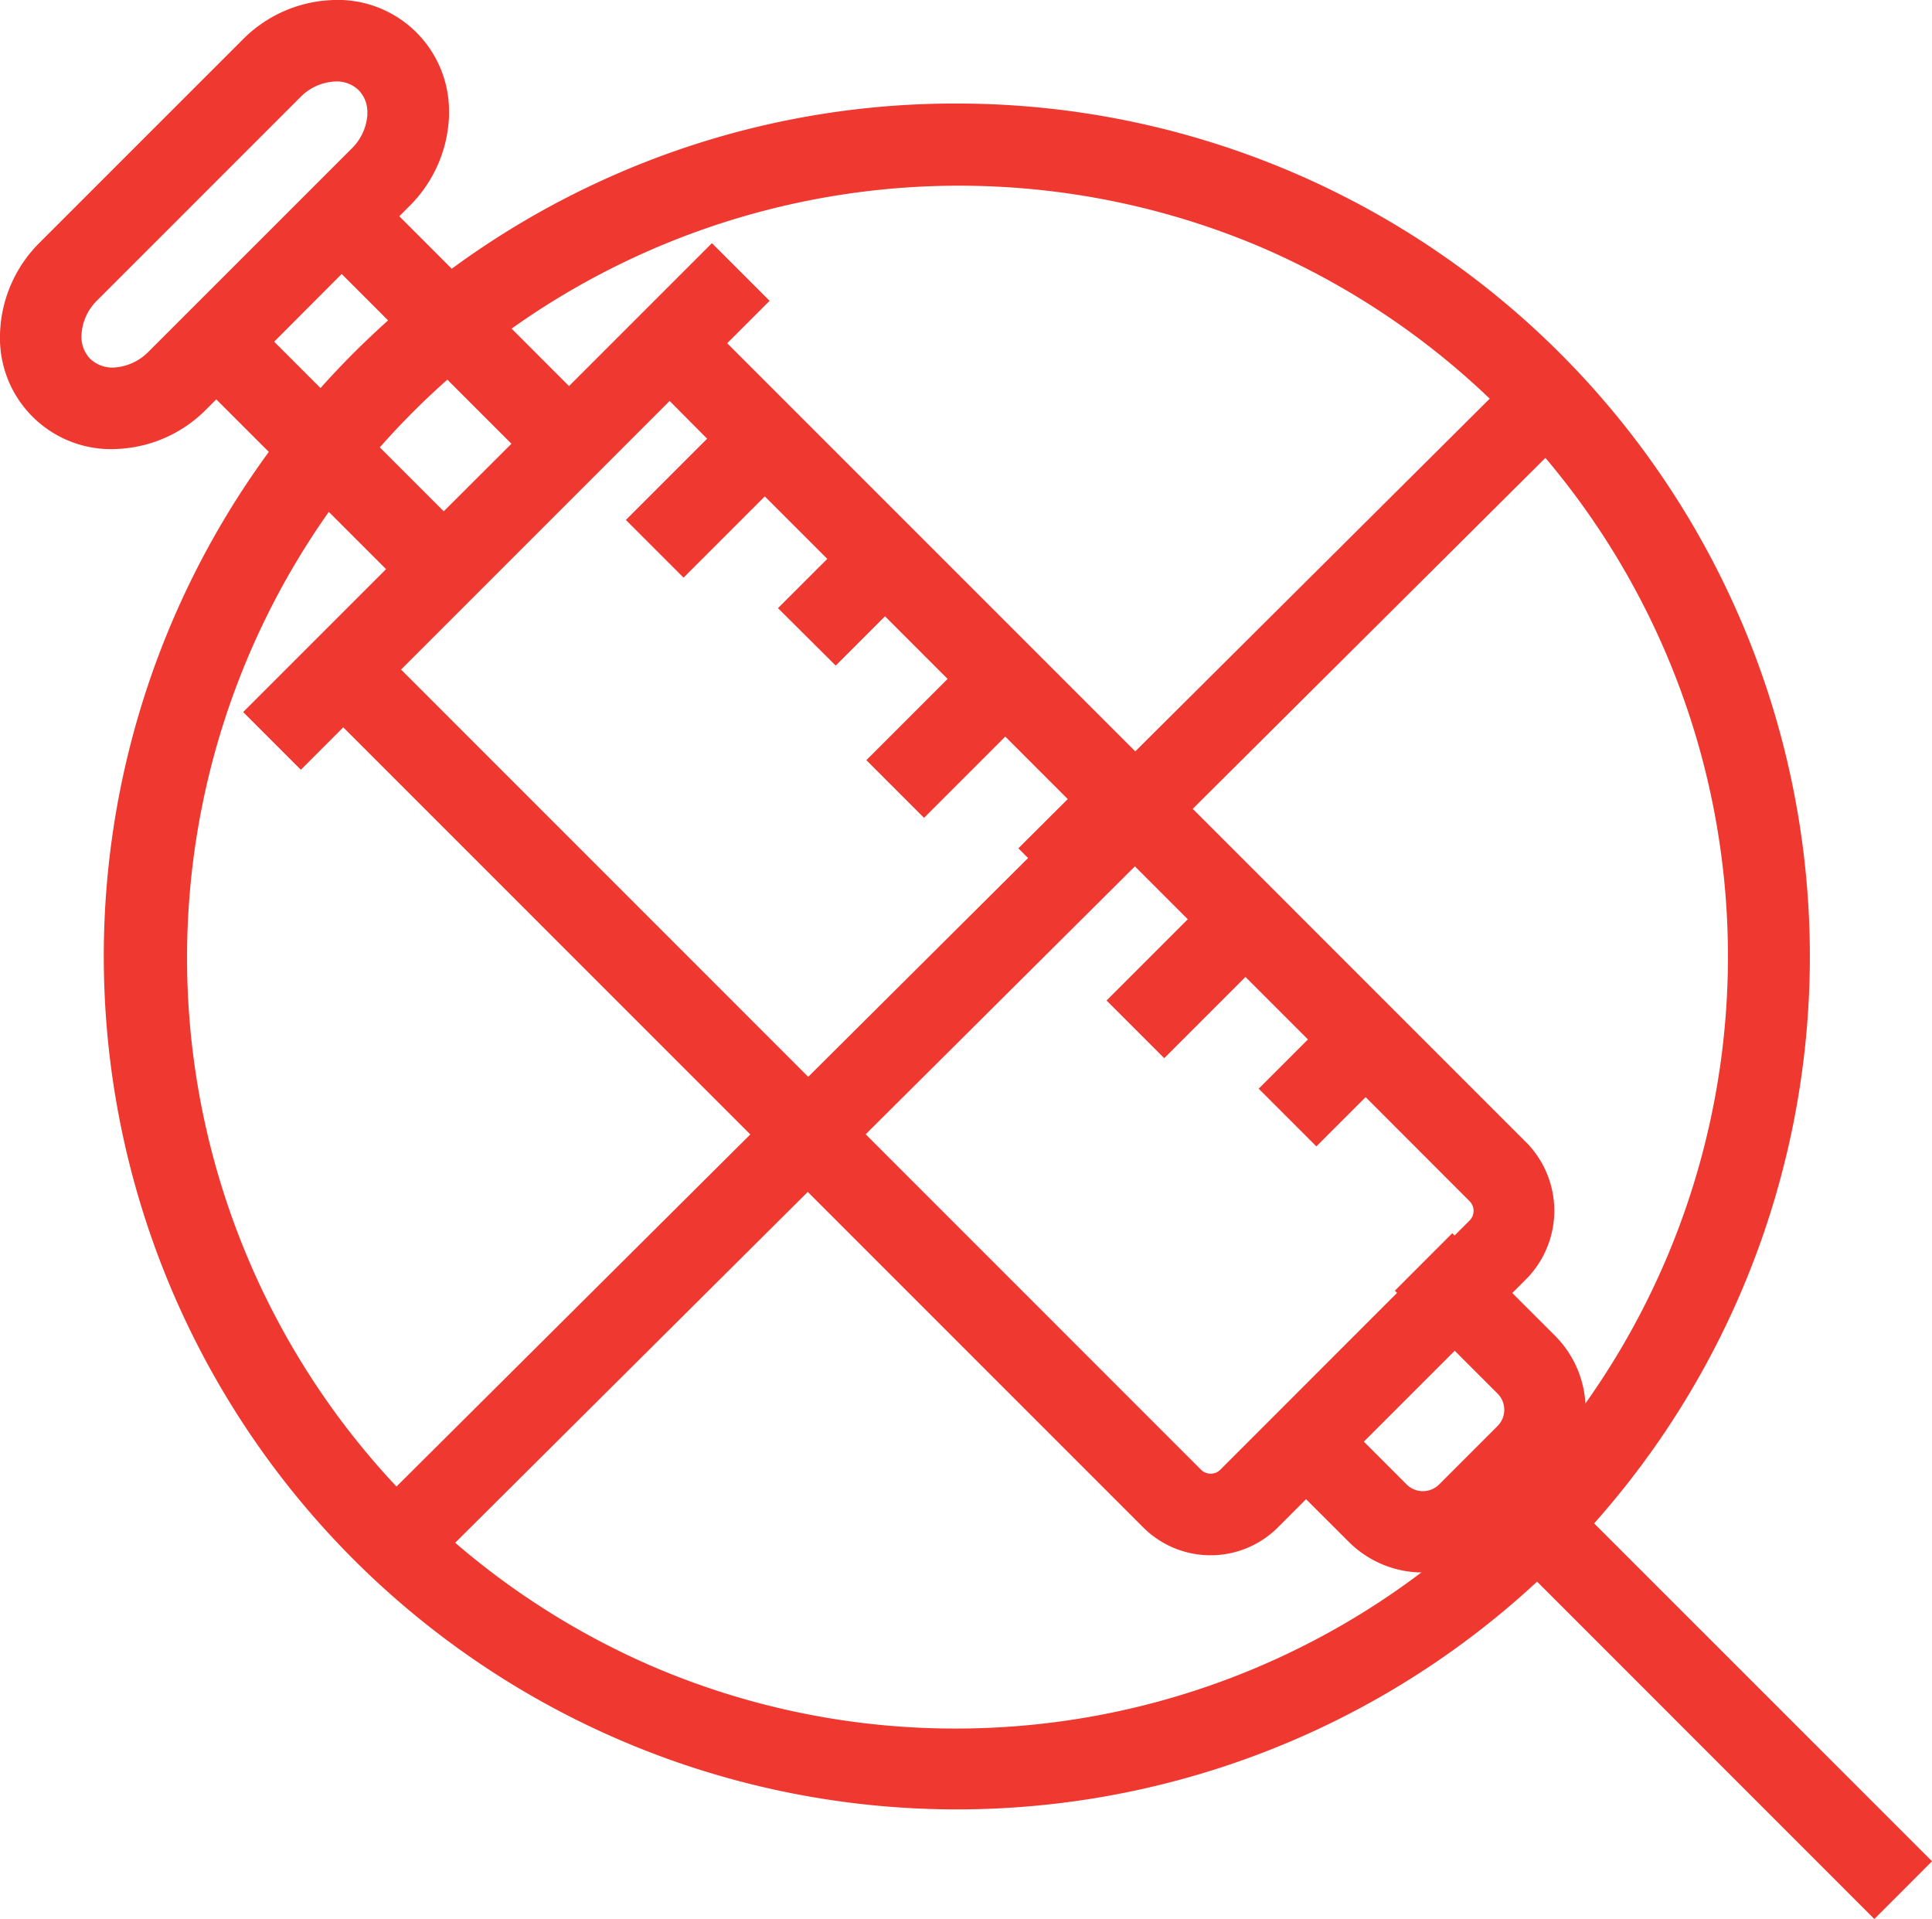
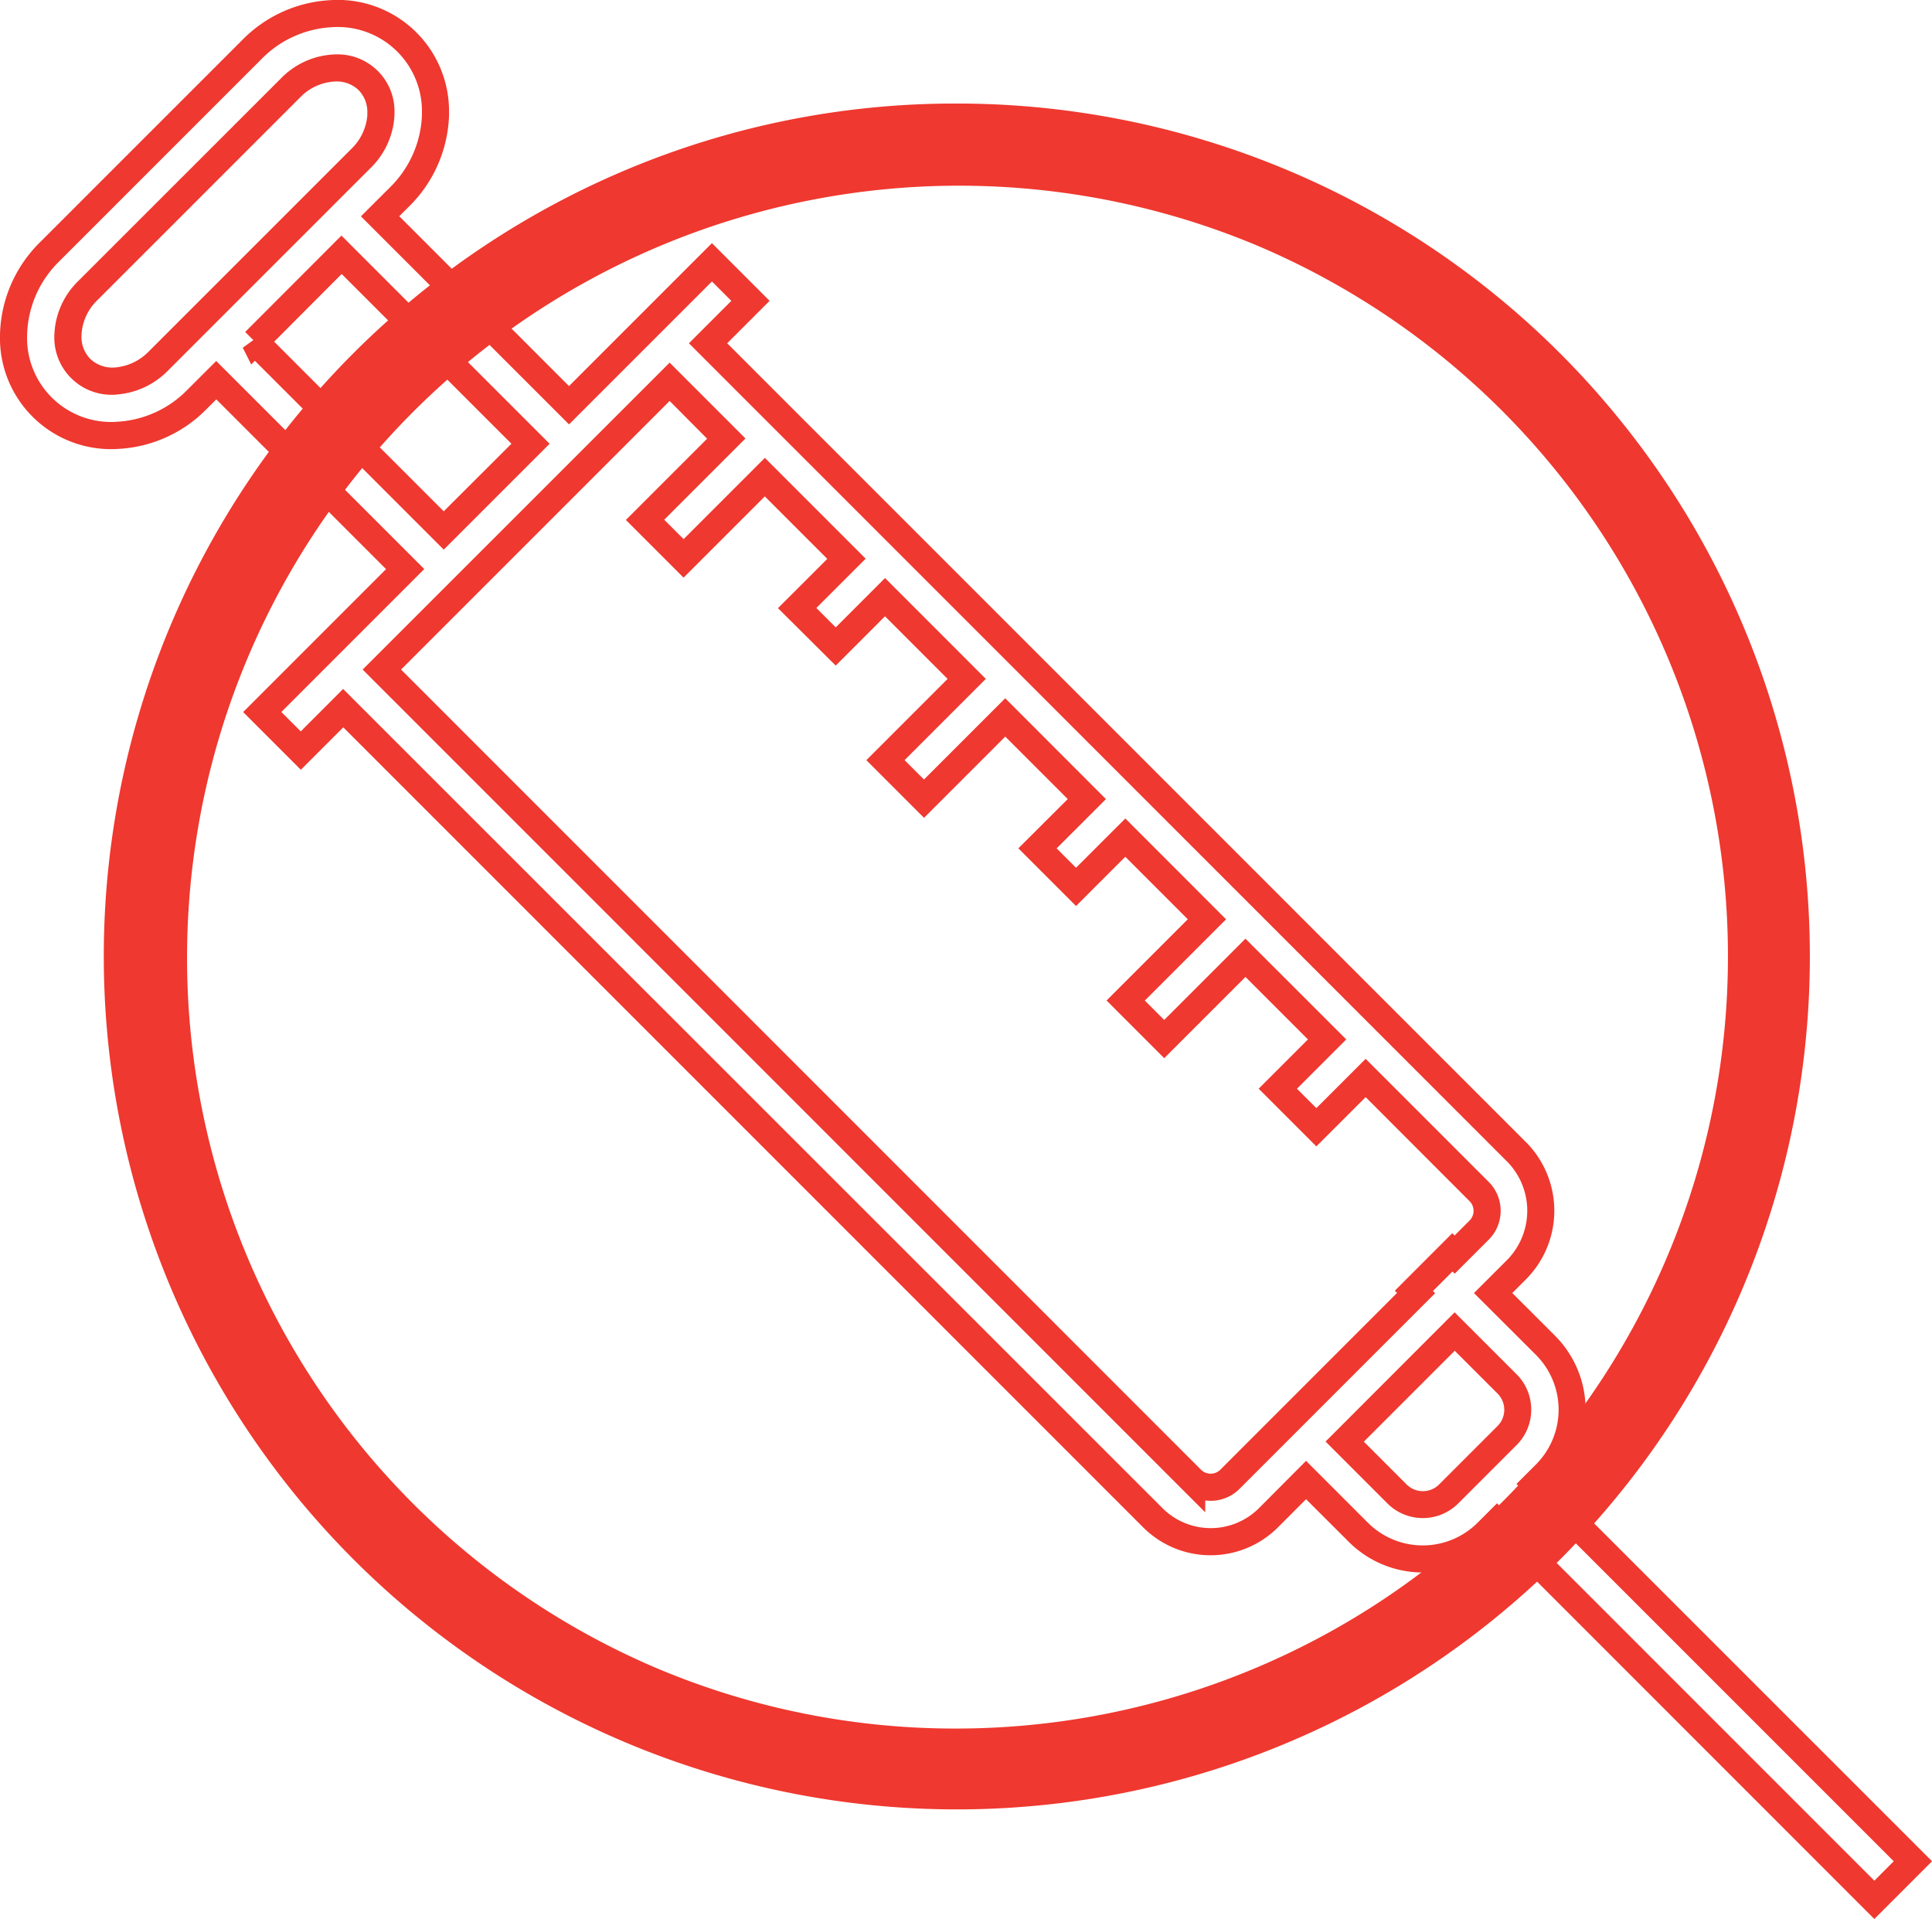
<svg xmlns="http://www.w3.org/2000/svg" width="71.34" height="70.853" viewBox="0 0 71.34 70.853">
  <g id="Group_473" data-name="Group 473" transform="translate(-272.683 -2231.677)">
-     <path id="_70983bc20f61b9b740bece7102a35e94" data-name="70983bc20f61b9b740bece7102a35e94" d="M73.468,5.293,59.537,19.224l-.367-.367a3.364,3.364,0,0,0-4.749,0l-1.933,1.934-.9-.9a3.091,3.091,0,0,0-4.268,0L17.42,49.781l-1.566-1.566-1.423,1.423,5.277,5.277-6.976,6.976-.719-.72a4.439,4.439,0,0,0-2.85-1.316A3.656,3.656,0,0,0,6.3,60.9a4.059,4.059,0,0,0,.268,5.716l7.488,7.488a4.416,4.416,0,0,0,3.1,1.32,3.656,3.656,0,0,0,2.611-1.052,4.059,4.059,0,0,0-.269-5.715l-.719-.72,6.975-6.975,3.712,3.712h0l1.566,1.566,1.424-1.423L30.89,63.252l29.9-29.894a3.019,3.019,0,0,0,0-4.268L59.391,27.7l1.934-1.933a3.362,3.362,0,0,0,0-4.75l-.367-.367L74.891,6.716ZM18.079,70.082a2.058,2.058,0,0,1,.269,2.87,2.059,2.059,0,0,1-2.87-.268L7.99,65.2a2.057,2.057,0,0,1-.268-2.87A1.65,1.65,0,0,1,8.91,61.86c.042,0,.085,0,.128,0a2.433,2.433,0,0,1,1.554.729l.719.72,6.047,6.047Zm-.719-3.566-3.2-3.2,6.976-6.976,3.2,3.2-6.975,6.975Zm42-34.582-29.9,29.9L22.142,54.5l-3.3-3.3,2.1-2.1,3,3,1.423-1.423-3-3,3.014-3.014,1.82,1.821,1.423-1.424L26.8,43.248l3.015-3.014,3,3,1.423-1.423-3-3L34.25,35.8l1.819,1.82,1.423-1.423-1.819-1.82,3.014-3.013,3,3,1.423-1.423-3-3,3.013-3.014,1.82,1.82,1.423-1.423L44.547,25.5l4.191-4.191a1.006,1.006,0,0,1,1.423,0l.9.9-.08.081L52.4,23.718l.083-.08,6.875,6.874a1.008,1.008,0,0,1,0,1.423Zm.541-7.592-1.934,1.932-4.06-4.06,1.933-1.934a1.348,1.348,0,0,1,1.9,0L59.9,22.437A1.348,1.348,0,0,1,59.9,24.342Z" transform="translate(348.61 2226.932) rotate(90)" fill="#ef382f" />
    <path id="_70983bc20f61b9b740bece7102a35e94_-_Outline" data-name="70983bc20f61b9b740bece7102a35e94 - Outline" d="M73.468,4.586,75.6,6.716,61.665,20.647l.014.014a3.867,3.867,0,0,1,0,5.457L60.1,27.7l1.04,1.039a3.519,3.519,0,0,1,0,4.975L31.6,63.252l1.567,1.566-2.131,2.13-1.065-1.065h0l-.854-.853-3.358-3.358-6.268,6.268.366.367a4.919,4.919,0,0,1,1.462,3.243,4.1,4.1,0,0,1-4.158,4.378A4.943,4.943,0,0,1,13.7,74.46L6.213,66.972a4.916,4.916,0,0,1-1.462-3.243,4.108,4.108,0,0,1,4.142-4.383c.1,0,.2,0,.3.01a4.938,4.938,0,0,1,3.17,1.461l.366.367L19,54.916l-5.277-5.277,2.13-2.13,1.566,1.566,29.542-29.54a3.59,3.59,0,0,1,4.975,0l.551.55,1.579-1.58a3.864,3.864,0,0,1,5.456,0l.014.014Zm.717,2.13L73.468,6,59.537,19.931l-.721-.721a2.864,2.864,0,0,0-4.043,0L52.488,21.5,51.23,20.241a2.591,2.591,0,0,0-3.561,0L17.42,50.488l-1.566-1.566-.716.716,5.277,5.277L12.733,62.6,11.66,61.524a3.94,3.94,0,0,0-2.528-1.17q-.122-.008-.239-.008A3.109,3.109,0,0,0,5.75,63.682a3.919,3.919,0,0,0,1.17,2.583l7.488,7.488a3.936,3.936,0,0,0,2.75,1.174A3.1,3.1,0,0,0,20.317,71.6a3.922,3.922,0,0,0-1.17-2.583l-1.073-1.074,7.682-7.682,3.212,3.212h0l2.066,2.065.716-.716-1.566-1.565L60.431,33a2.519,2.519,0,0,0,0-3.56L58.684,27.7l2.288-2.287a2.866,2.866,0,0,0,0-4.043l-.721-.721ZM56.8,19.386a1.836,1.836,0,0,1,1.3.539l2.158,2.158a1.851,1.851,0,0,1,0,2.611L57.971,26.98,53.2,22.214l2.286-2.287A1.837,1.837,0,0,1,56.8,19.386Zm1.175,6.18,1.58-1.579a.849.849,0,0,0,0-1.2l-2.157-2.157a.848.848,0,0,0-1.2,0l-1.579,1.58Zm-8.522-5.051a1.5,1.5,0,0,1,1.065.441l1.255,1.255-.081.082.721.722.082-.08,7.224,7.223a1.5,1.5,0,0,1,.44,1.065,1.471,1.471,0,0,1-.014.2l.439,0-.865.866L29.467,62.536,18.135,51.2l2.8-2.8,3,3,.716-.716-3-3,3.722-3.722,1.82,1.821.716-.716-1.821-1.82,3.723-3.722,3,3,.716-.716-3-3L34.25,35.09l1.819,1.82.716-.716-1.819-1.82,3.722-3.72,3,3,.716-.716-3-3,3.72-3.722,1.82,1.82.716-.716L43.84,25.5l4.544-4.544A1.5,1.5,0,0,1,49.449,20.515Zm.91,1.7-.552-.552a.506.506,0,0,0-.716,0L45.254,25.5l1.819,1.82-2.13,2.13-1.82-1.82-2.307,2.307,3,3-2.13,2.13-3-3-2.307,2.307,1.819,1.82-2.13,2.13L34.249,36.5l-2.307,2.307,3,3-2.13,2.13-3-3L27.5,43.248l1.821,1.82L27.2,47.2l-1.82-1.821-2.307,2.307,3,3-2.13,2.13-3-3L19.549,51.2l9.918,9.918L58.144,32.446h0l.866-.866a.5.5,0,0,0,.147-.356.5.5,0,0,0-.147-.359L52.483,24.34l-.083.081L50.278,22.3ZM21.13,55.632l3.909,3.91-6.973,6.973.137.136-.619.311-.282-.389-.3.3-3.559-3.554Zm2.494,3.91-2.495-2.5-6.268,6.268,2.5,2.493ZM8.91,61.36c.046,0,.1,0,.166.005a2.935,2.935,0,0,1,1.868.874l.72.721,6.767,6.767a2.955,2.955,0,0,1,.872,1.8,2.113,2.113,0,0,1-2.148,2.394,2.916,2.916,0,0,1-2.032-.882L7.636,65.549a2.92,2.92,0,0,1-.883-2.035A2.1,2.1,0,0,1,8.91,61.36Zm8.245,11.559a1.167,1.167,0,0,0,.838-.322,1.193,1.193,0,0,0,.314-.978,1.954,1.954,0,0,0-.584-1.184l-7.487-7.488a1.935,1.935,0,0,0-1.231-.584H8.992c-.02,0-.049,0-.082,0a1.146,1.146,0,0,0-.834.319,1.16,1.16,0,0,0-.323.836,1.916,1.916,0,0,0,.59,1.328l7.488,7.488A1.912,1.912,0,0,0,17.156,72.919Z" transform="translate(348.61 2226.932) rotate(90)" fill="#ef382f" />
    <g id="Group_472" data-name="Group 472">
      <path id="Ellipse_65" data-name="Ellipse 65" d="M30-1.5A31.491,31.491,0,0,1,52.274,52.274,31.5,31.5,0,1,1,17.738.976,31.3,31.3,0,0,1,30-1.5Zm0,60A28.508,28.508,0,0,0,41.093,3.739,28.508,28.508,0,0,0,18.907,56.261,28.32,28.32,0,0,0,30,58.5Z" transform="translate(278 2237)" fill="#ef382f" />
-       <path id="Line_83" data-name="Line 83" d="M1.058,44.346l-2.116-2.127,43.5-43.283,2.116,2.127Z" transform="translate(286.5 2246.217)" fill="#ef382f" />
    </g>
  </g>
</svg>